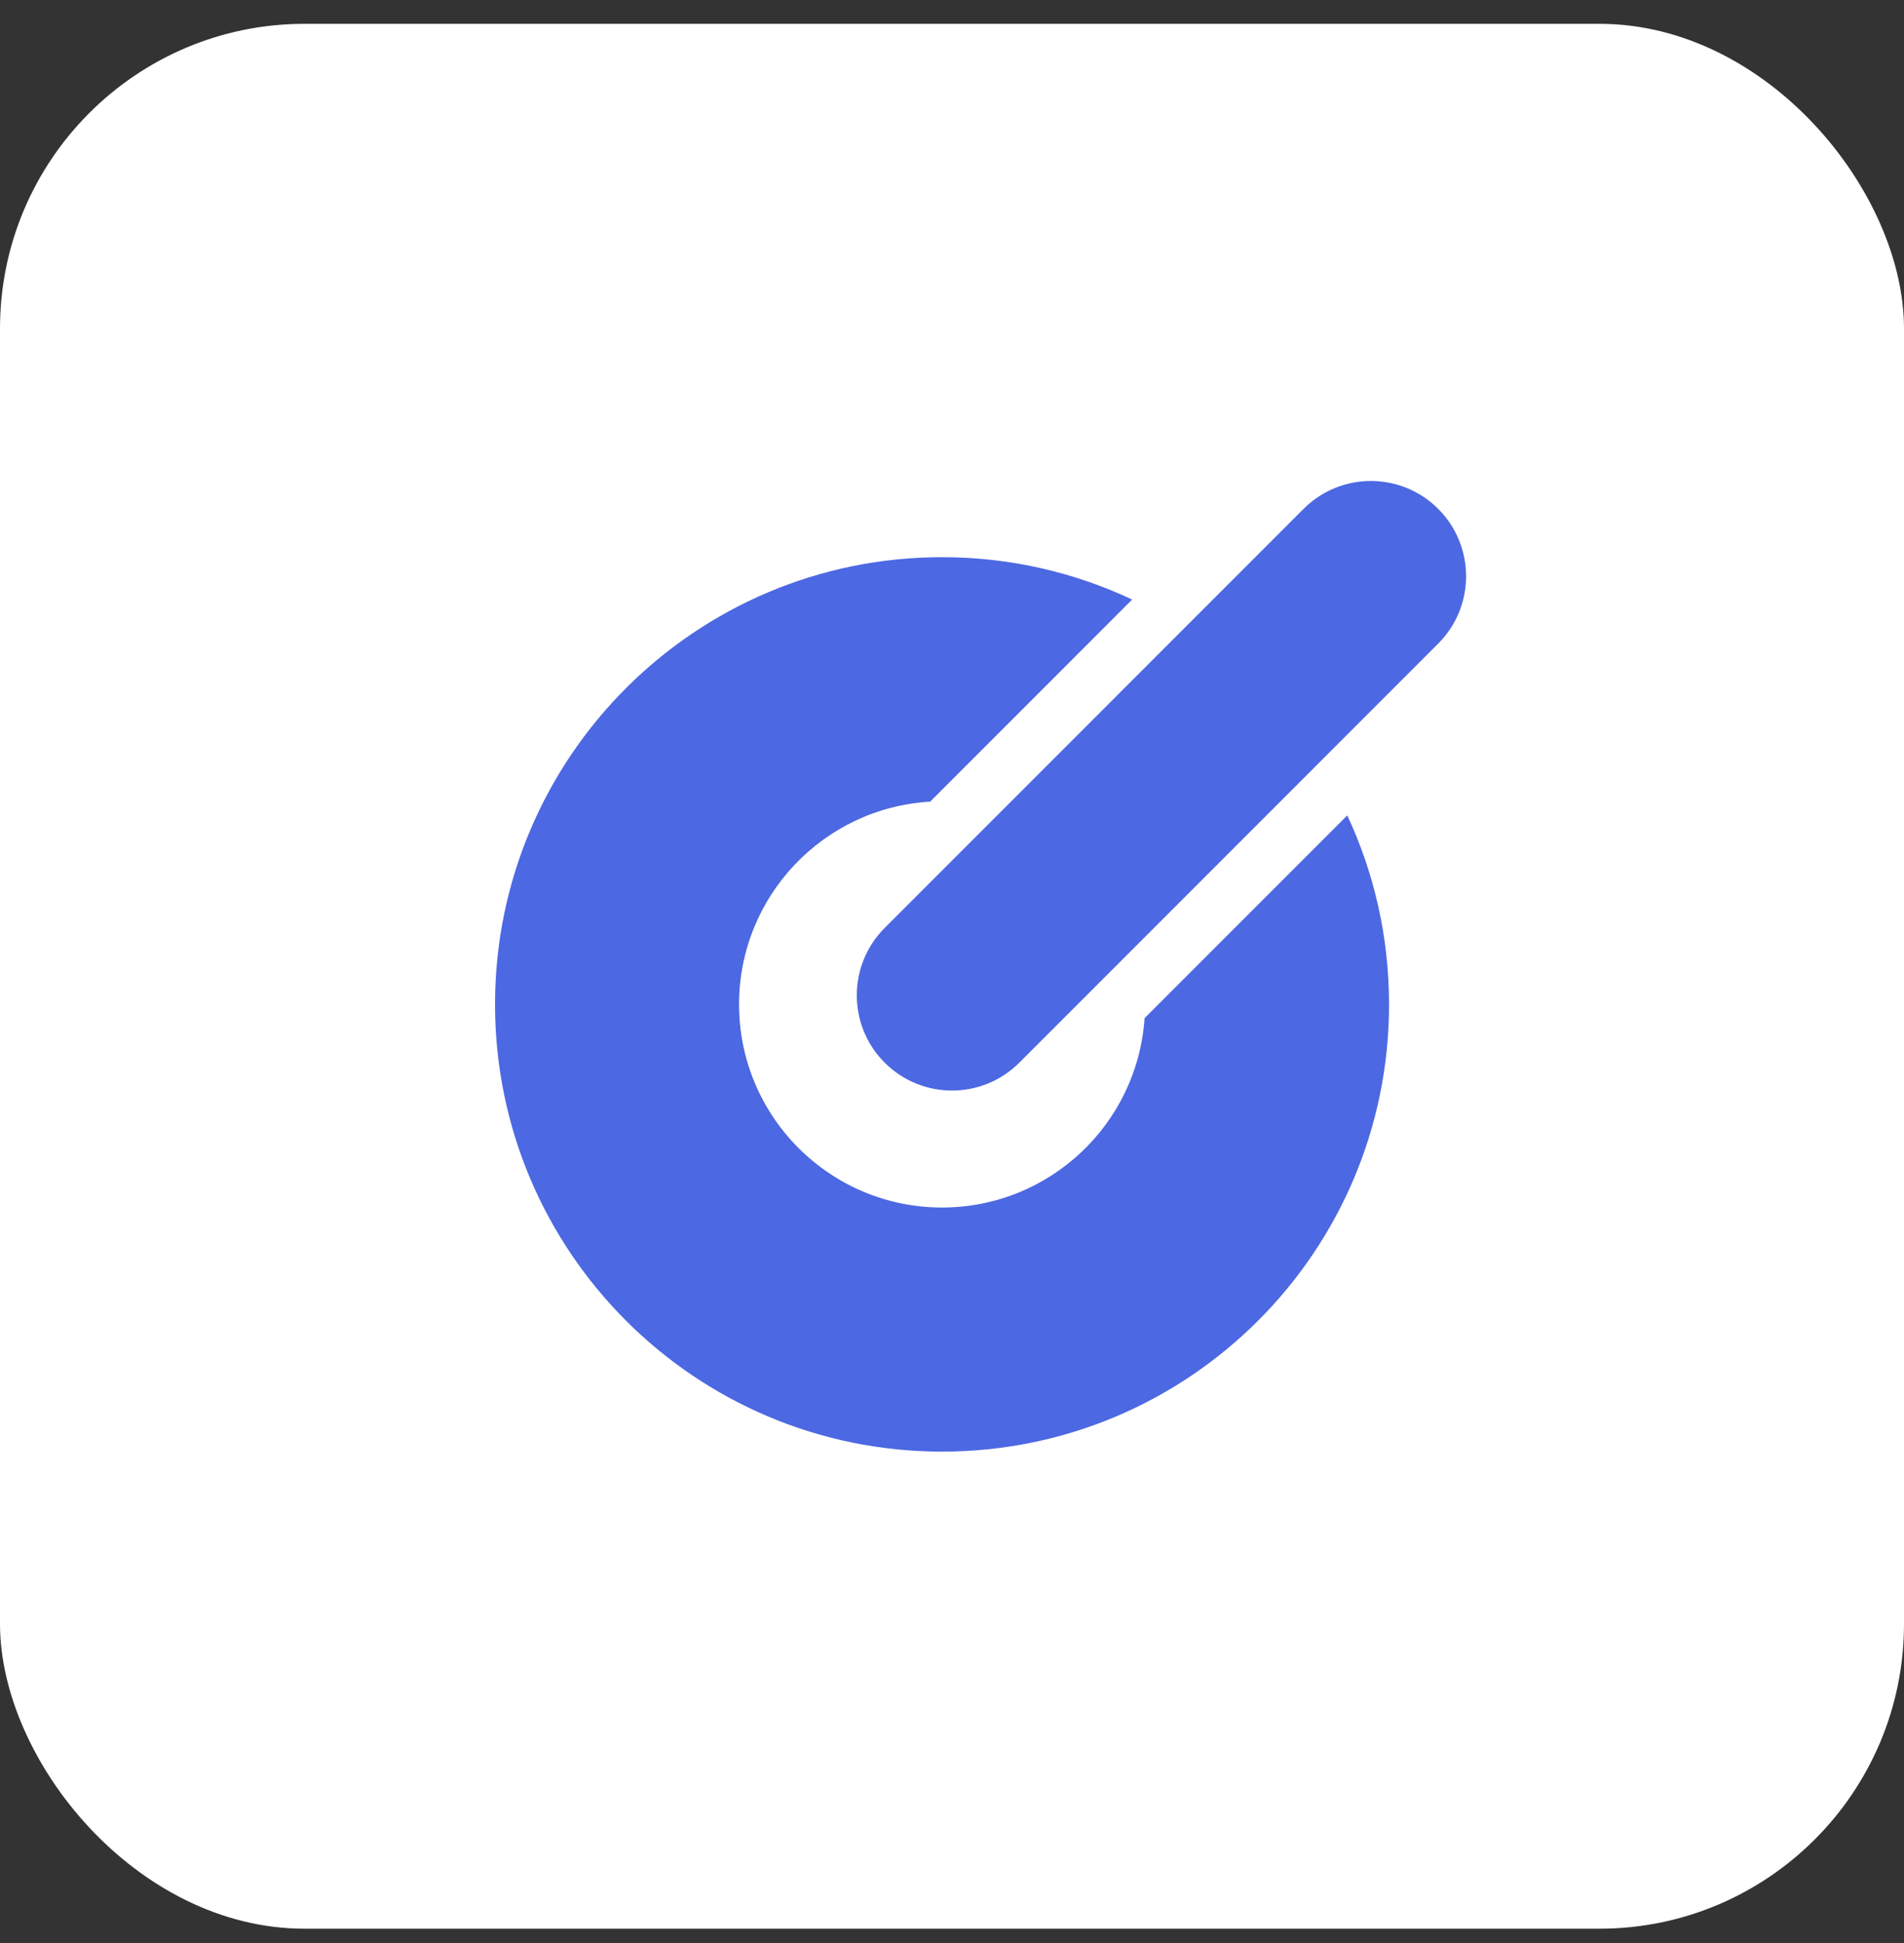
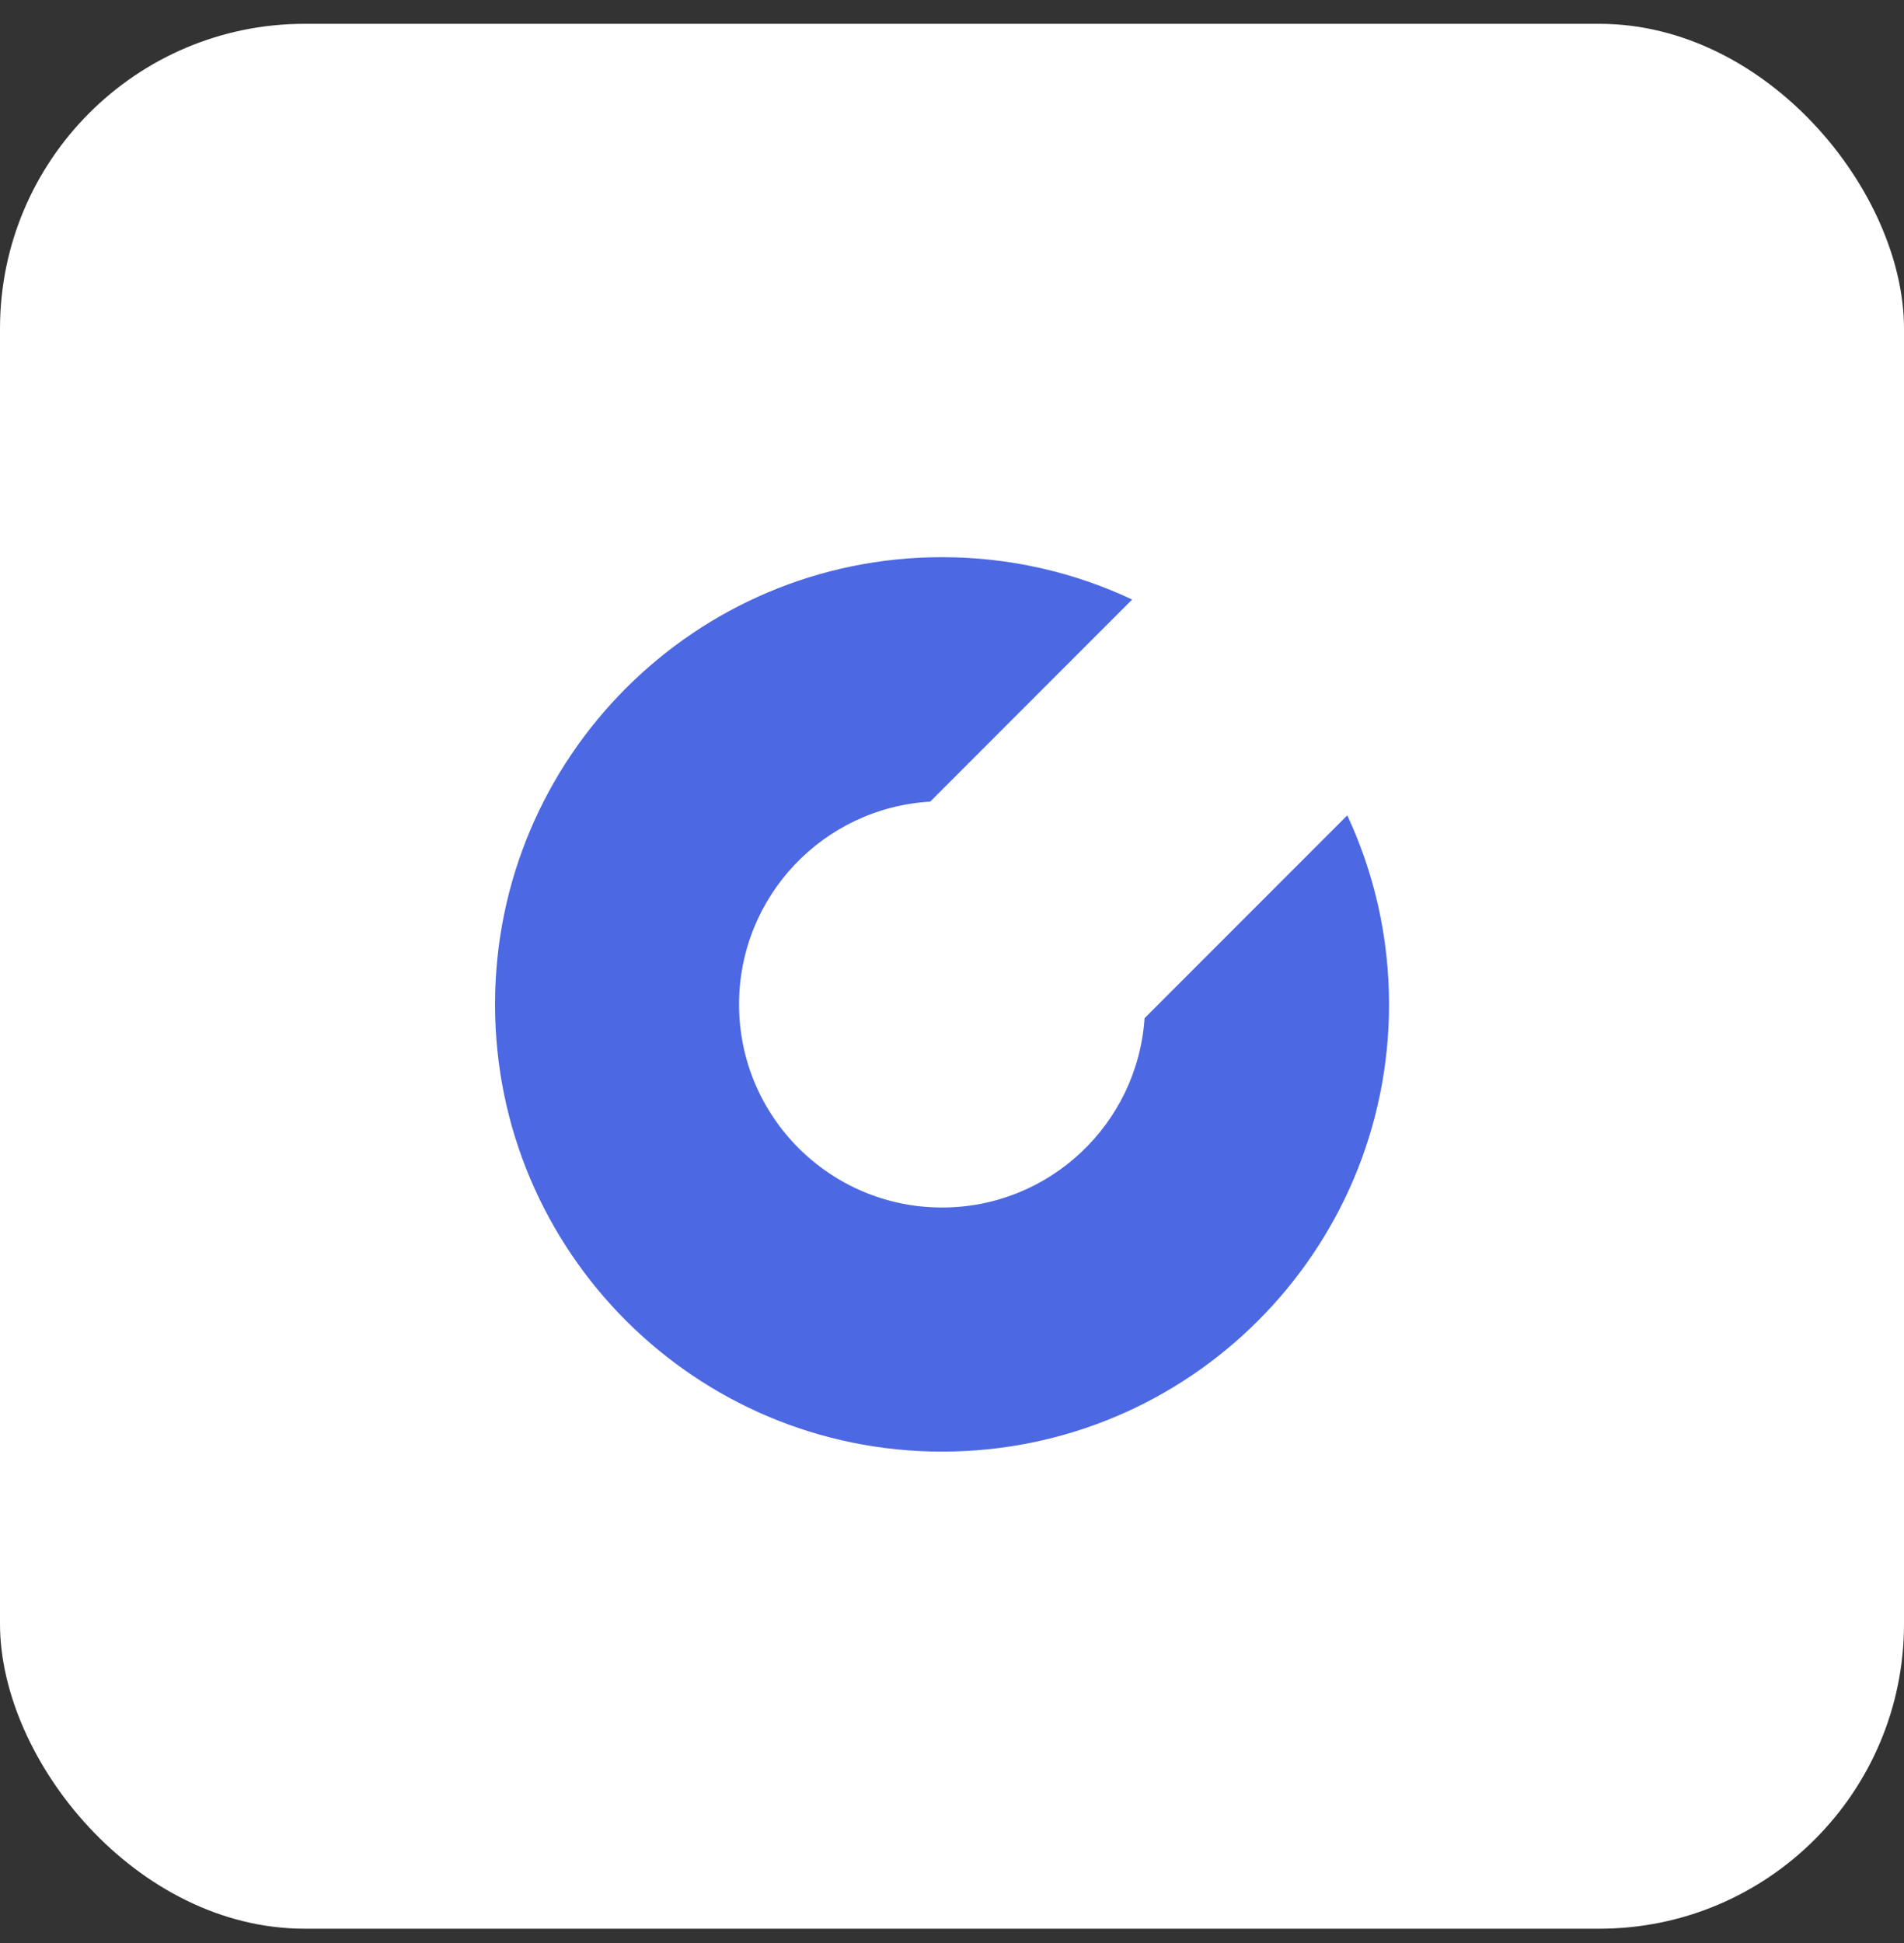
<svg xmlns="http://www.w3.org/2000/svg" width="50" height="51" viewBox="0 0 50 51" fill="none">
  <rect x="0" y="0" width="50" height="51" fill="#333333" stroke="none" />
  <rect y="0.625" width="50" height="50" rx="8" fill="white" />
-   <path fill-rule="evenodd" clip-rule="evenodd" d="M37.768 13.357C38.744 14.334 38.744 15.917 37.768 16.893L26.768 27.893C25.791 28.869 24.209 28.869 23.232 27.893C22.256 26.917 22.256 25.334 23.232 24.357L34.232 13.357C35.209 12.381 36.791 12.381 37.768 13.357Z" fill="#4C68E2" />
  <path fill-rule="evenodd" clip-rule="evenodd" d="M29.731 15.737C28.216 15.024 26.524 14.625 24.739 14.625C18.256 14.625 13 19.881 13 26.364C13 32.847 18.256 38.102 24.739 38.102C31.222 38.102 36.477 32.847 36.477 26.364C36.477 24.59 36.084 22.909 35.38 21.402L30.057 26.725C29.871 29.501 27.561 31.695 24.739 31.695C21.795 31.695 19.408 29.308 19.408 26.364C19.408 23.524 21.627 21.204 24.426 21.042L29.731 15.737Z" fill="#4C68E2" />
</svg>